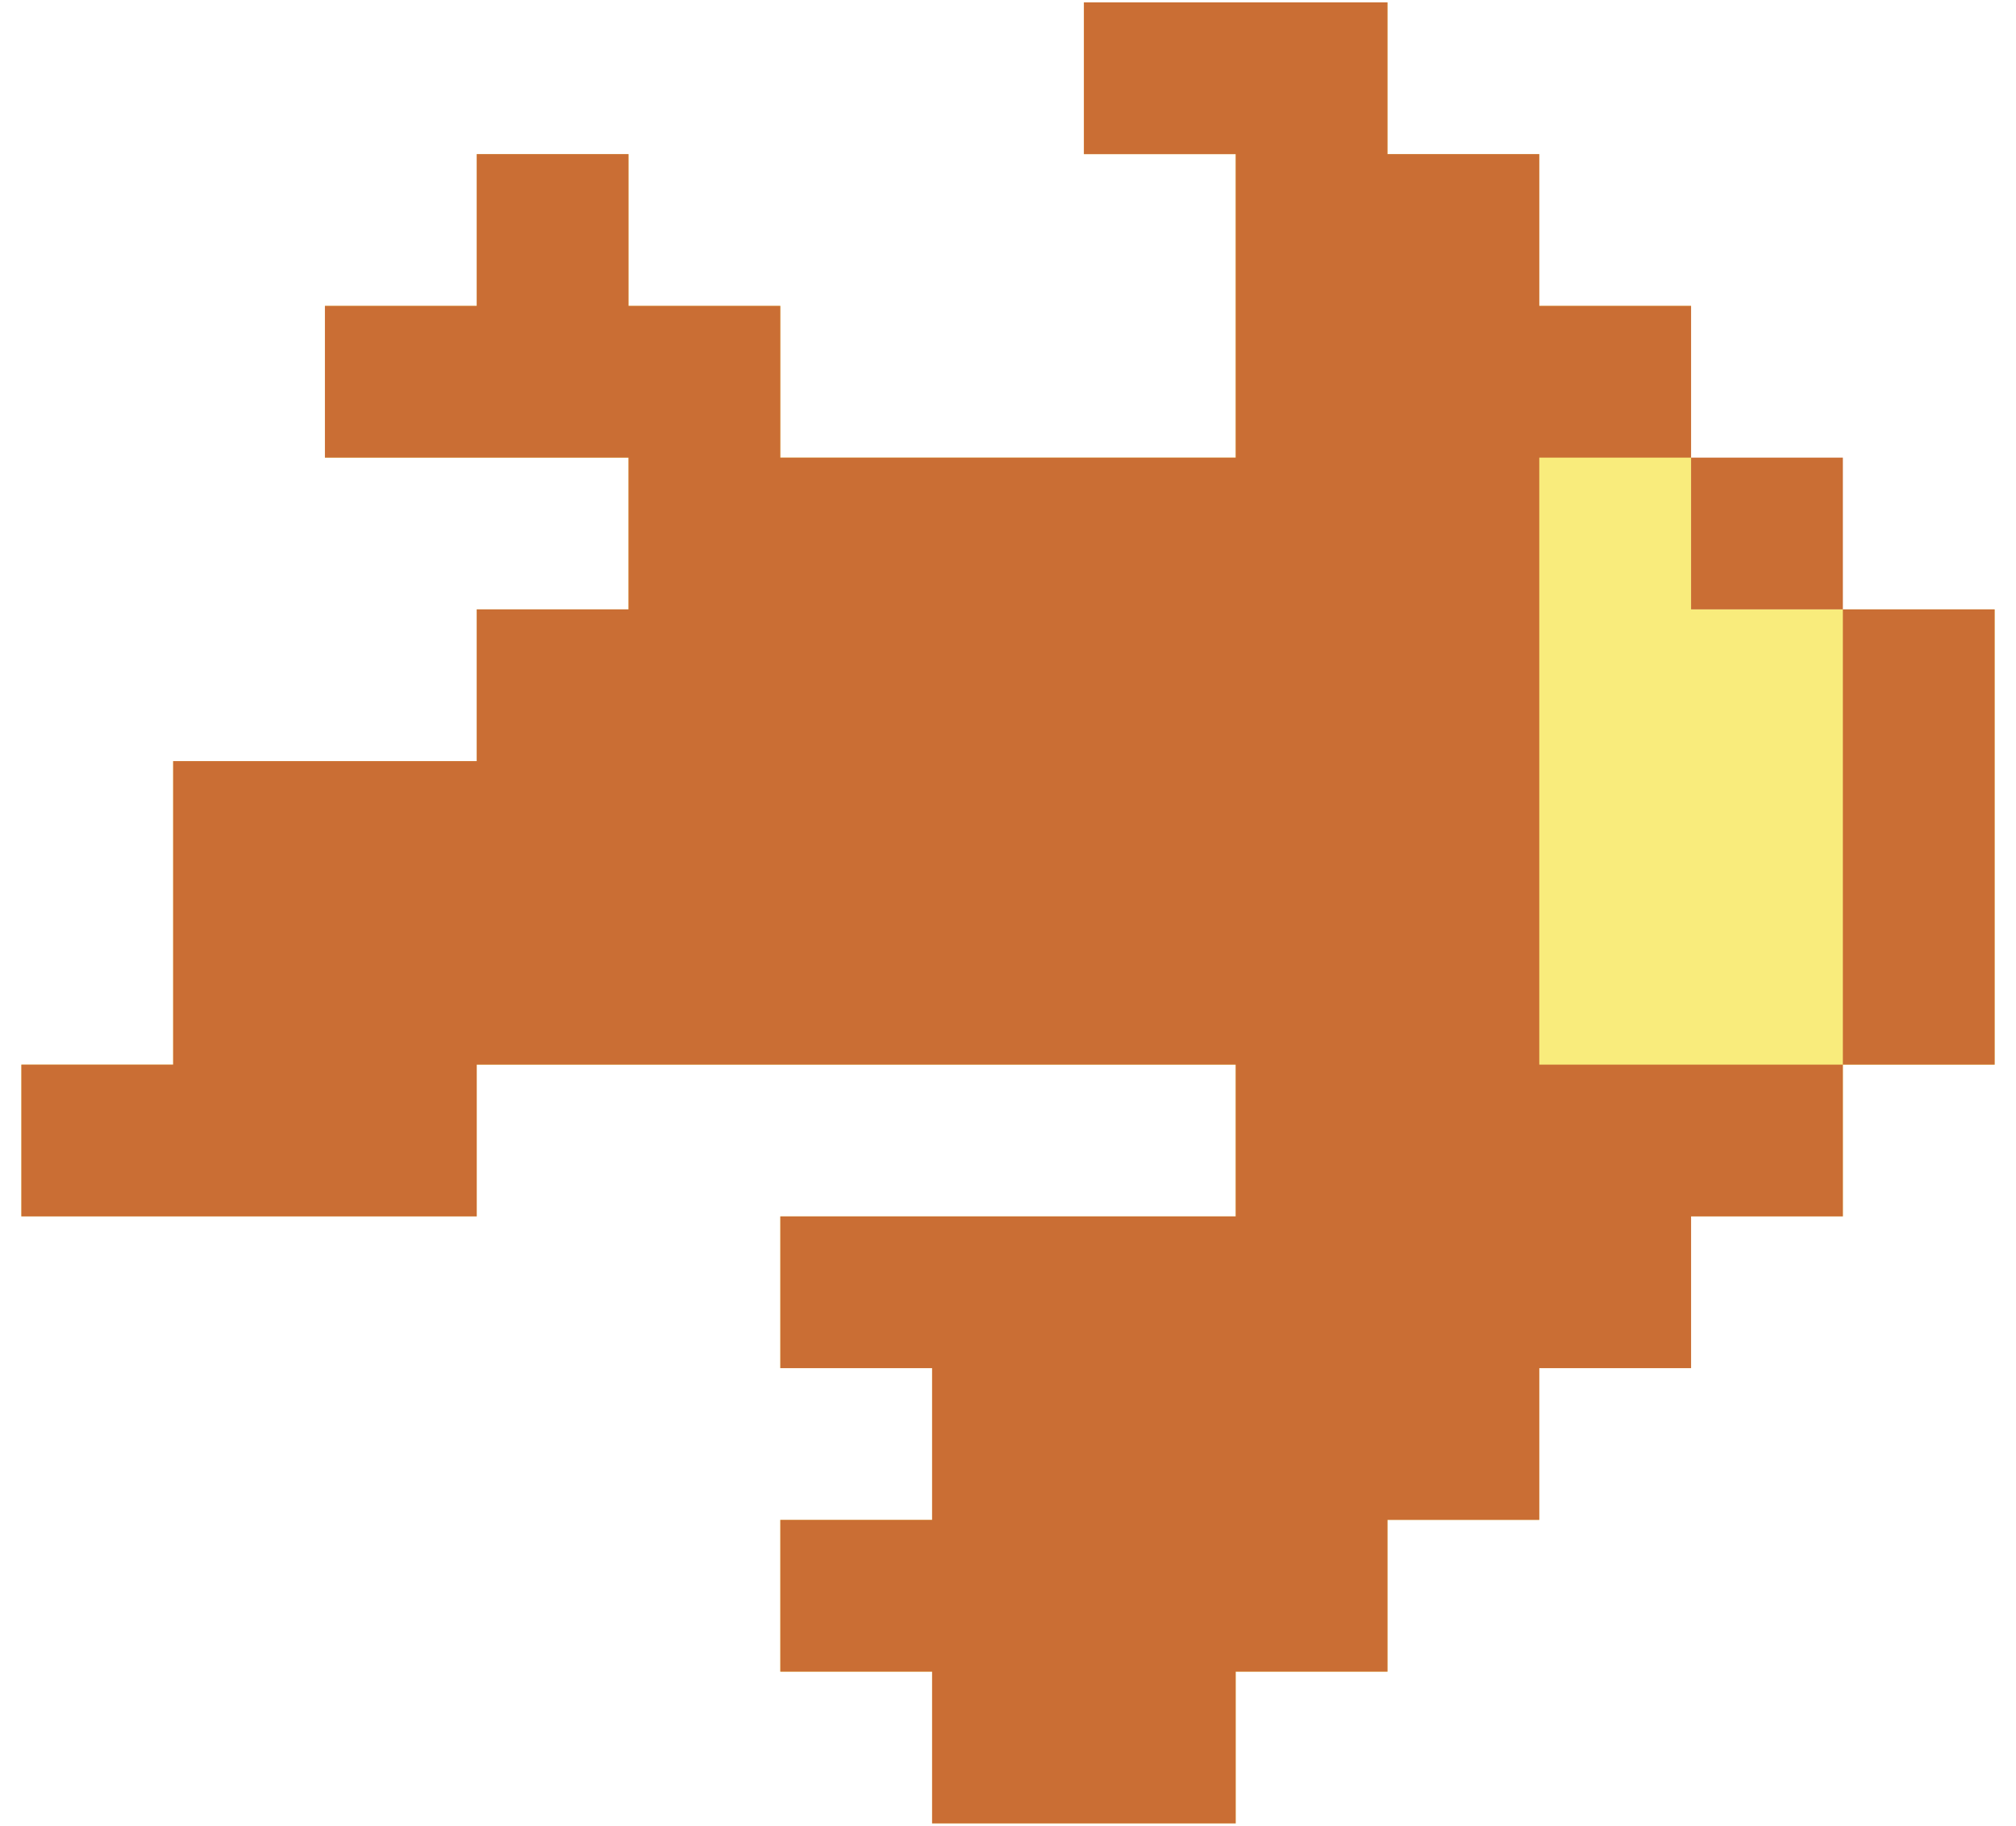
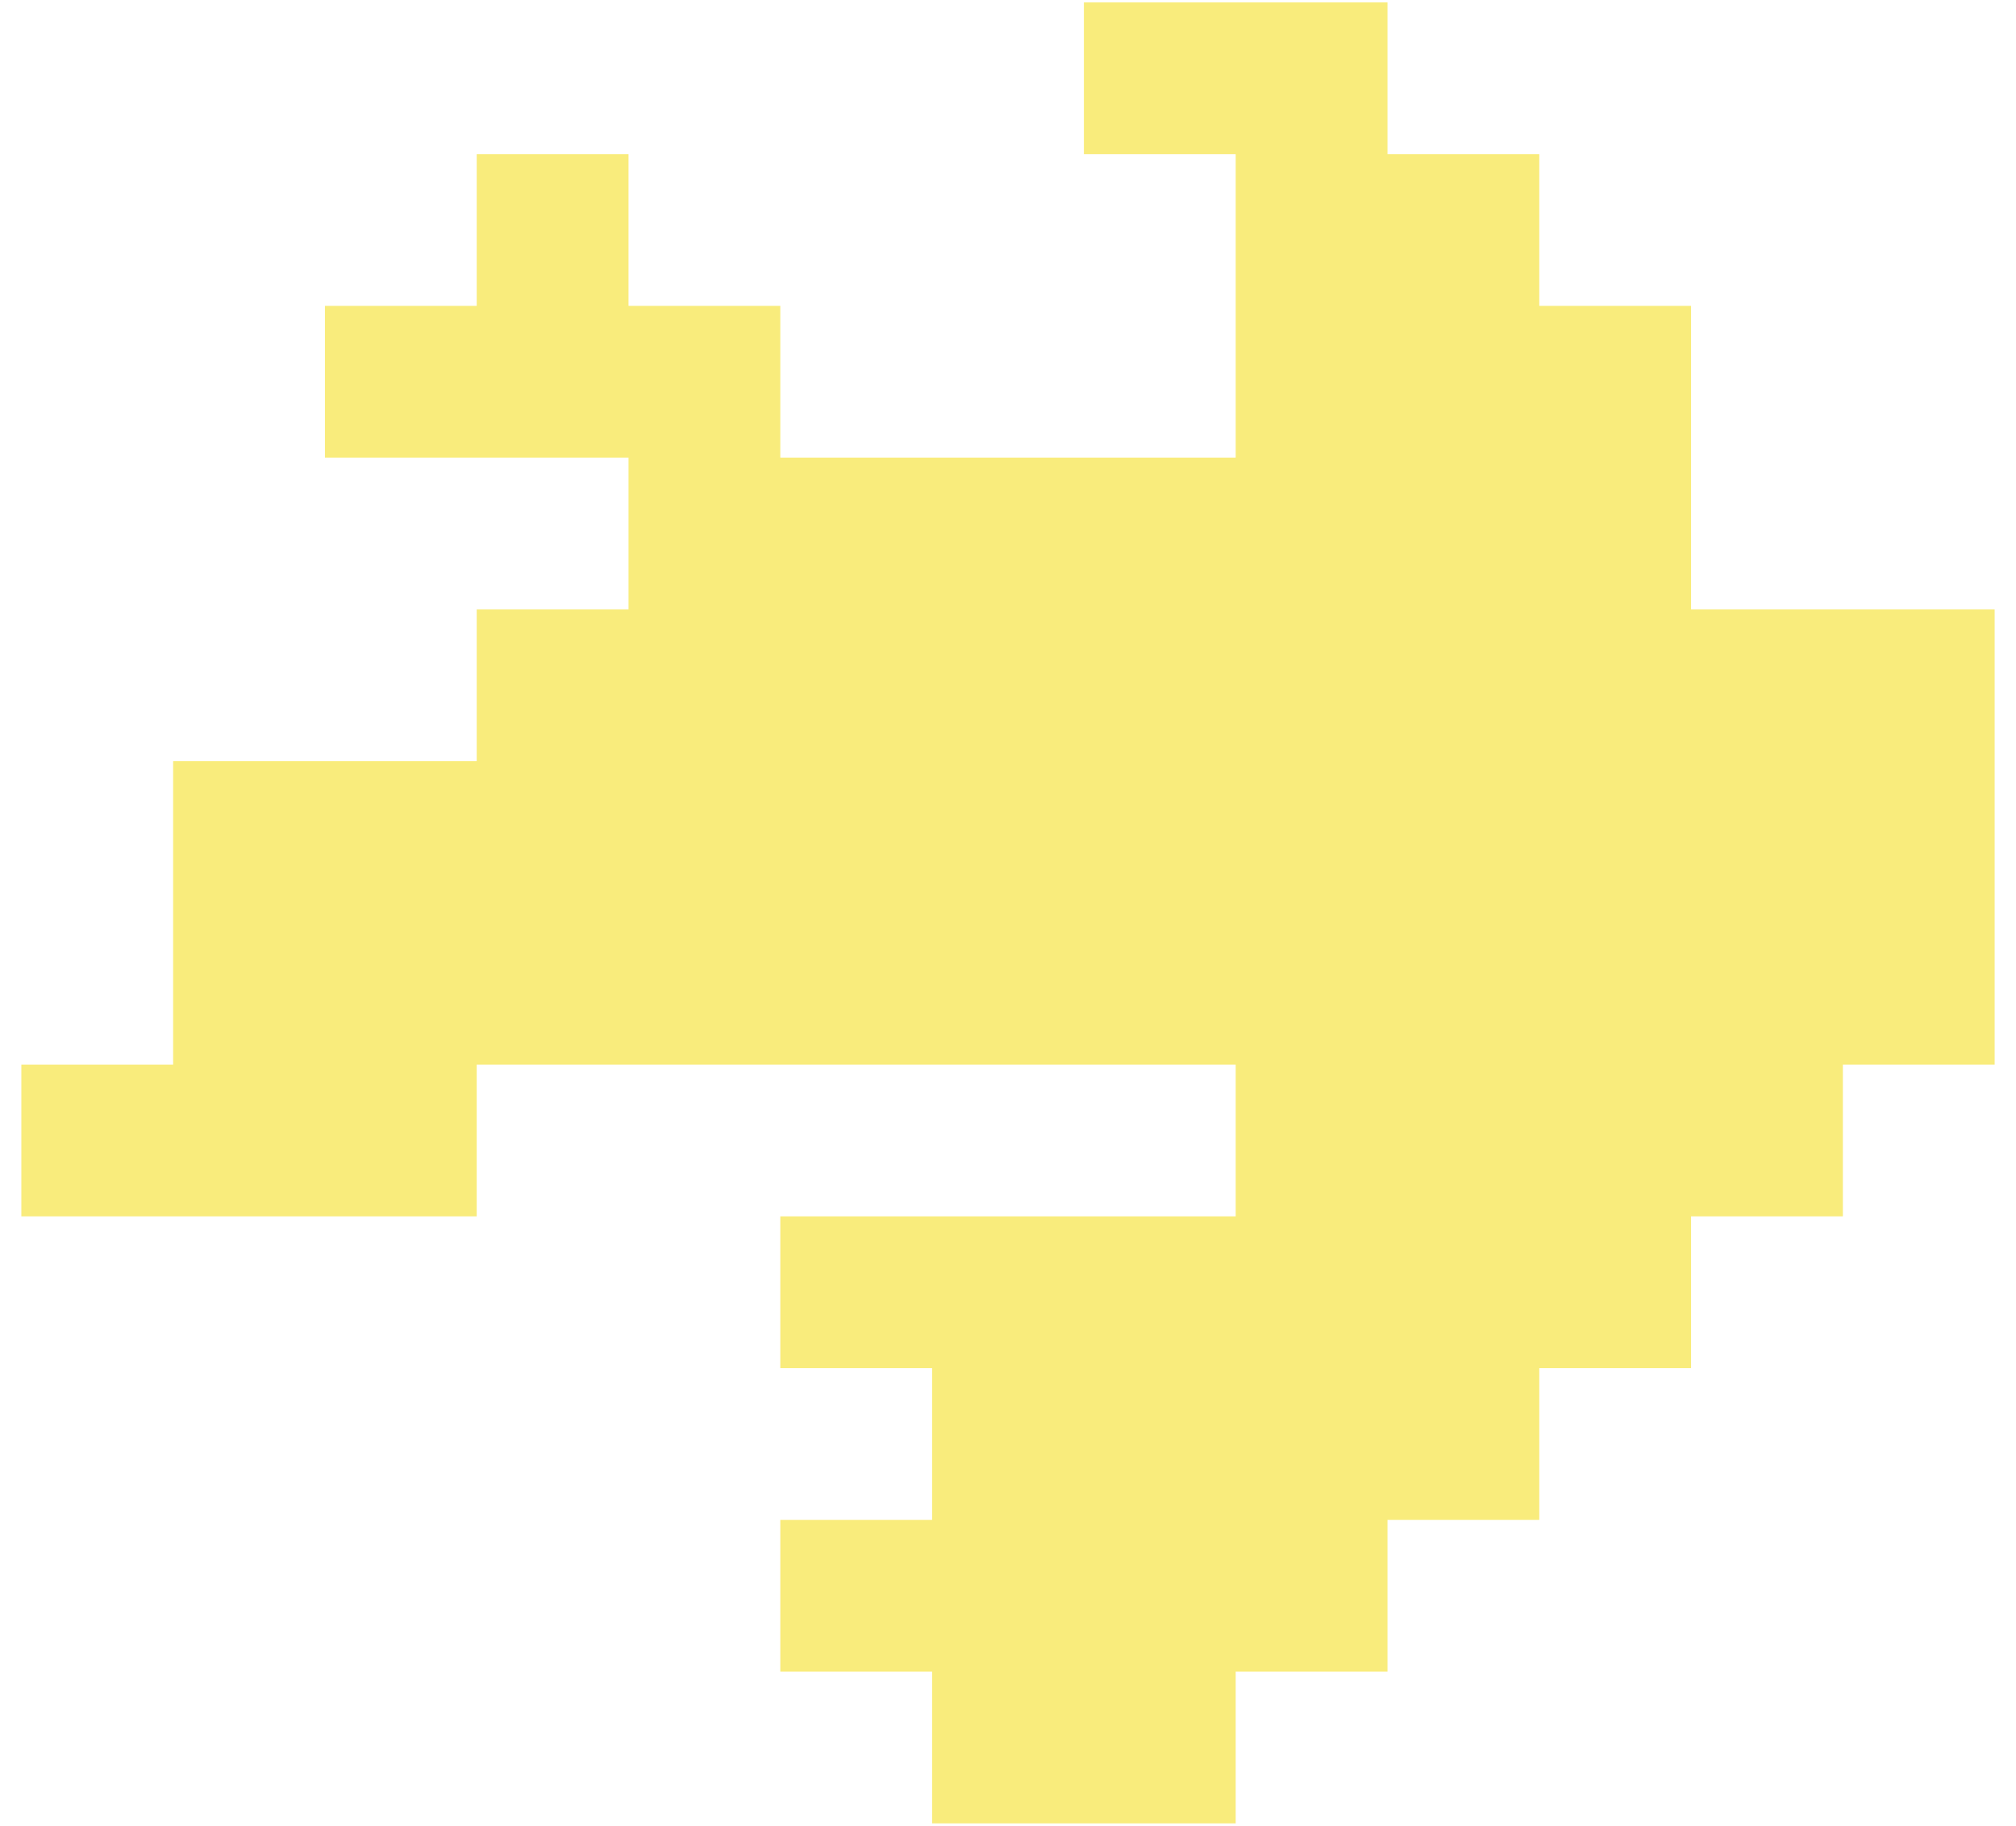
<svg xmlns="http://www.w3.org/2000/svg" width="85" height="77" viewBox="0 0 85 77" fill="none">
  <path d="M77.7 44.9V51.3H71.3V44.9H77.7ZM71.3 51.3V57.7H64.9V51.3H71.3ZM64.9 57.7V64.1H58.5V57.7H64.9ZM58.5 64.1V70.5H52.1V64.1H58.5ZM52.1 64.1V70.5H45.7V64.1H52.1ZM45.7 57.7V64.1H39.3V57.7H45.7ZM39.3 64.1V70.5H32.9V64.1H39.3ZM52.1 70.5V76.9H45.7V70.5H52.1ZM45.7 70.5V76.9H39.3V70.5H45.7ZM45.7 64.1V70.5H39.3V64.1H45.7ZM39.3 51.3V57.7H32.9V51.3H39.3ZM45.7 51.3V57.7H39.3V51.3H45.7ZM52.1 57.7V64.1H45.7V57.7H52.1ZM52.1 51.3V57.7H45.7V51.3H52.1ZM58.5 51.3V57.7H52.1V51.3H58.5ZM64.9 51.3V57.7H58.5V51.3H64.9ZM58.5 57.7V64.1H52.1V57.7H58.5ZM64.9 44.9V51.3H58.5V44.9H64.9ZM71.3 44.9V51.3H64.9V44.9H71.3ZM64.9 38.5V44.9H58.5V38.5H64.9ZM58.5 38.5V44.9H52.1V38.5H58.5ZM52.1 38.5V44.9H45.7V38.5H52.1ZM45.7 38.5V44.9H39.3V38.5H45.7ZM39.3 38.5V44.9H32.9V38.5H39.3ZM32.9 38.5V44.9H26.5V38.5H32.9ZM26.5 38.5V44.9H20.1V38.5H26.5ZM20.1 38.5V44.9H13.7V38.5H20.1ZM20.1 44.9V51.3H13.7V44.9H20.1ZM13.7 44.9V51.3H7.3V44.9H13.7ZM7.3 44.9V51.3H0.9V44.9H7.3ZM13.7 32.1V38.5H7.3V32.1H13.7ZM20.1 32.1V38.5H13.7V32.1H20.1ZM26.5 32.1V38.5H20.1V32.1H26.5ZM26.5 25.7V32.1H20.1V25.7H26.5ZM32.9 25.7V32.1H26.5V25.7H32.9ZM64.9 25.7V32.1H58.5V25.7H64.9ZM58.5 32.1V38.5H52.1V32.1H58.5ZM45.7 32.1V38.5H39.3V32.1H45.7ZM39.3 32.1V38.5H32.9V32.1H39.3ZM32.9 32.1V38.5H26.5V32.1H32.9ZM52.1 32.1V38.5H45.7V32.1H52.1ZM64.9 32.1V38.5H58.5V32.1H64.9ZM58.5 12.9V19.3H52.1V12.9H58.5ZM64.9 12.9V44.9L58.5 19.3V12.9H64.9ZM71.3 12.9V44.9H64.9V12.9H71.3ZM58.5 6.5V12.9H52.1V6.5H58.5ZM64.9 6.5V12.9H58.5V6.5H64.9ZM84.1 38.5V44.9H77.7V38.5H84.1ZM84.1 32.1V38.5H77.7V32.1H84.1ZM84.1 25.7V32.1H77.7V25.7H84.1ZM26.5 12.9V19.3H20.1V12.9H26.5ZM32.9 12.9V19.3H26.5V12.9H32.9ZM32.9 19.3V25.7H26.5V19.3H32.9ZM39.3 19.3V25.7H32.9V19.3H39.3ZM39.3 25.7V32.1H32.9V25.7H39.3ZM20.1 12.9V19.3H13.7V12.9H20.1ZM26.5 6.5V12.9H20.1V6.5H26.5ZM13.7 38.5V44.9H7.3V38.5H13.7ZM45.7 19.3V25.7H39.3V19.3H45.7ZM52.1 19.3V25.7H45.7V19.3H52.1ZM64.9 44.9V25.7H58.5V19.3L64.9 44.9ZM58.5 19.3V25.7H52.1V19.3H58.5ZM58.5 25.7V32.1H52.1V25.7H58.5ZM52.1 25.7V32.1H45.7V25.7H52.1ZM45.7 25.7V32.1H39.3V25.7H45.7ZM52.1 0.1V6.5H45.7V0.1H52.1ZM58.5 0.1V6.5H52.1V0.1H58.5ZM58.5 44.9V51.3H52.1V44.9H58.5ZM77.7 44.9V25.7H71.3V44.9H77.7Z" fill="#F9EC7C" />
-   <path d="M77.7 44.9V51.3H71.3V44.9H77.7ZM71.3 51.3V57.7H64.9V51.3H71.3ZM64.9 57.7V64.1H58.5V57.7H64.9ZM58.5 64.1V70.5H52.1V64.1H58.5ZM52.1 64.1V70.5H45.7V64.1H52.1ZM45.7 57.7V64.1H39.3V57.7H45.7ZM39.3 64.1V70.5H32.9V64.1H39.3ZM52.1 70.5V76.9H45.7V70.5H52.1ZM45.7 70.5V76.9H39.3V70.5H45.7ZM45.7 64.1V70.5H39.3V64.1H45.7ZM39.3 51.3V57.7H32.9V51.3H39.3ZM45.7 51.3V57.7H39.3V51.3H45.7ZM52.1 57.7V64.1H45.7V57.7H52.1ZM52.1 51.3V57.7H45.7V51.3H52.1ZM58.5 51.3V57.7H52.1V51.3H58.5ZM64.9 51.3V57.7H58.5V51.3H64.9ZM58.5 57.7V64.1H52.1V57.7H58.5ZM64.9 44.9V51.3H58.5V44.9H64.9ZM71.3 44.9V51.3H64.9V44.9H71.3ZM64.9 38.5V44.9H58.5V38.5H64.9ZM58.5 38.5V44.9H52.1V38.5H58.5ZM52.1 38.5V44.9H45.7V38.5H52.1ZM45.7 38.5V44.9H39.3V38.5H45.7ZM39.3 38.5V44.9H32.9V38.5H39.3ZM32.9 38.5V44.9H26.5V38.5H32.9ZM26.5 38.5V44.9H20.1V38.5H26.5ZM20.1 38.5V44.9H13.7V38.5H20.1ZM20.1 44.9V51.3H13.7V44.9H20.1ZM13.7 44.9V51.3H7.3V44.9H13.7ZM7.3 44.9V51.3H0.9V44.9H7.3ZM13.7 32.1V38.5H7.3V32.1H13.7ZM20.1 32.1V38.5H13.7V32.1H20.1ZM26.5 32.1V38.5H20.1V32.1H26.5ZM26.5 25.7V32.1H20.1V25.7H26.5ZM32.9 25.7V32.1H26.5V25.7H32.9ZM64.9 25.7V32.1H58.5V25.7H64.9ZM58.5 32.1V38.5H52.1V32.1H58.5ZM45.7 32.1V38.5H39.3V32.1H45.7ZM39.3 32.1V38.5H32.9V32.1H39.3ZM32.9 32.1V38.5H26.5V32.1H32.9ZM52.1 32.1V38.5H45.7V32.1H52.1ZM64.9 32.1V38.5H58.5V32.1H64.9ZM58.5 12.9V19.3H52.1V12.9H58.5ZM64.9 12.9V19.3H58.5V12.9H64.9ZM71.3 12.9V19.3H64.9V12.9H71.3ZM58.5 6.5V12.9H52.1V6.5H58.5ZM64.9 6.5V12.9H58.5V6.5H64.9ZM84.1 38.5V44.9H77.7V38.5H84.1ZM84.1 32.1V38.5H77.7V32.1H84.1ZM84.1 25.7V32.1H77.7V25.7H84.1ZM26.5 12.9V19.3H20.1V12.9H26.5ZM32.9 12.9V19.3H26.5V12.9H32.9ZM32.9 19.3V25.7H26.5V19.3H32.9ZM39.3 19.3V25.7H32.9V19.3H39.3ZM39.3 25.7V32.1H32.9V25.7H39.3ZM20.1 12.9V19.3H13.7V12.9H20.1ZM26.5 6.5V12.9H20.1V6.5H26.5ZM13.7 38.5V44.9H7.3V38.5H13.7ZM45.7 19.3V25.7H39.3V19.3H45.7ZM52.1 19.3V25.7H45.7V19.3H52.1ZM64.9 19.3V25.7H58.5V19.3H64.9ZM58.5 19.3V25.7H52.1V19.3H58.5ZM58.5 25.7V32.1H52.1V25.7H58.5ZM52.1 25.7V32.1H45.7V25.7H52.1ZM45.7 25.7V32.1H39.3V25.7H45.7ZM52.1 0.1V6.5H45.7V0.1H52.1ZM58.5 0.1V6.5H52.1V0.1H58.5ZM58.5 44.9V51.3H52.1V44.9H58.5ZM77.7 19.3V25.7H71.3V19.3H77.7Z" fill="#CA6E34" />
</svg>